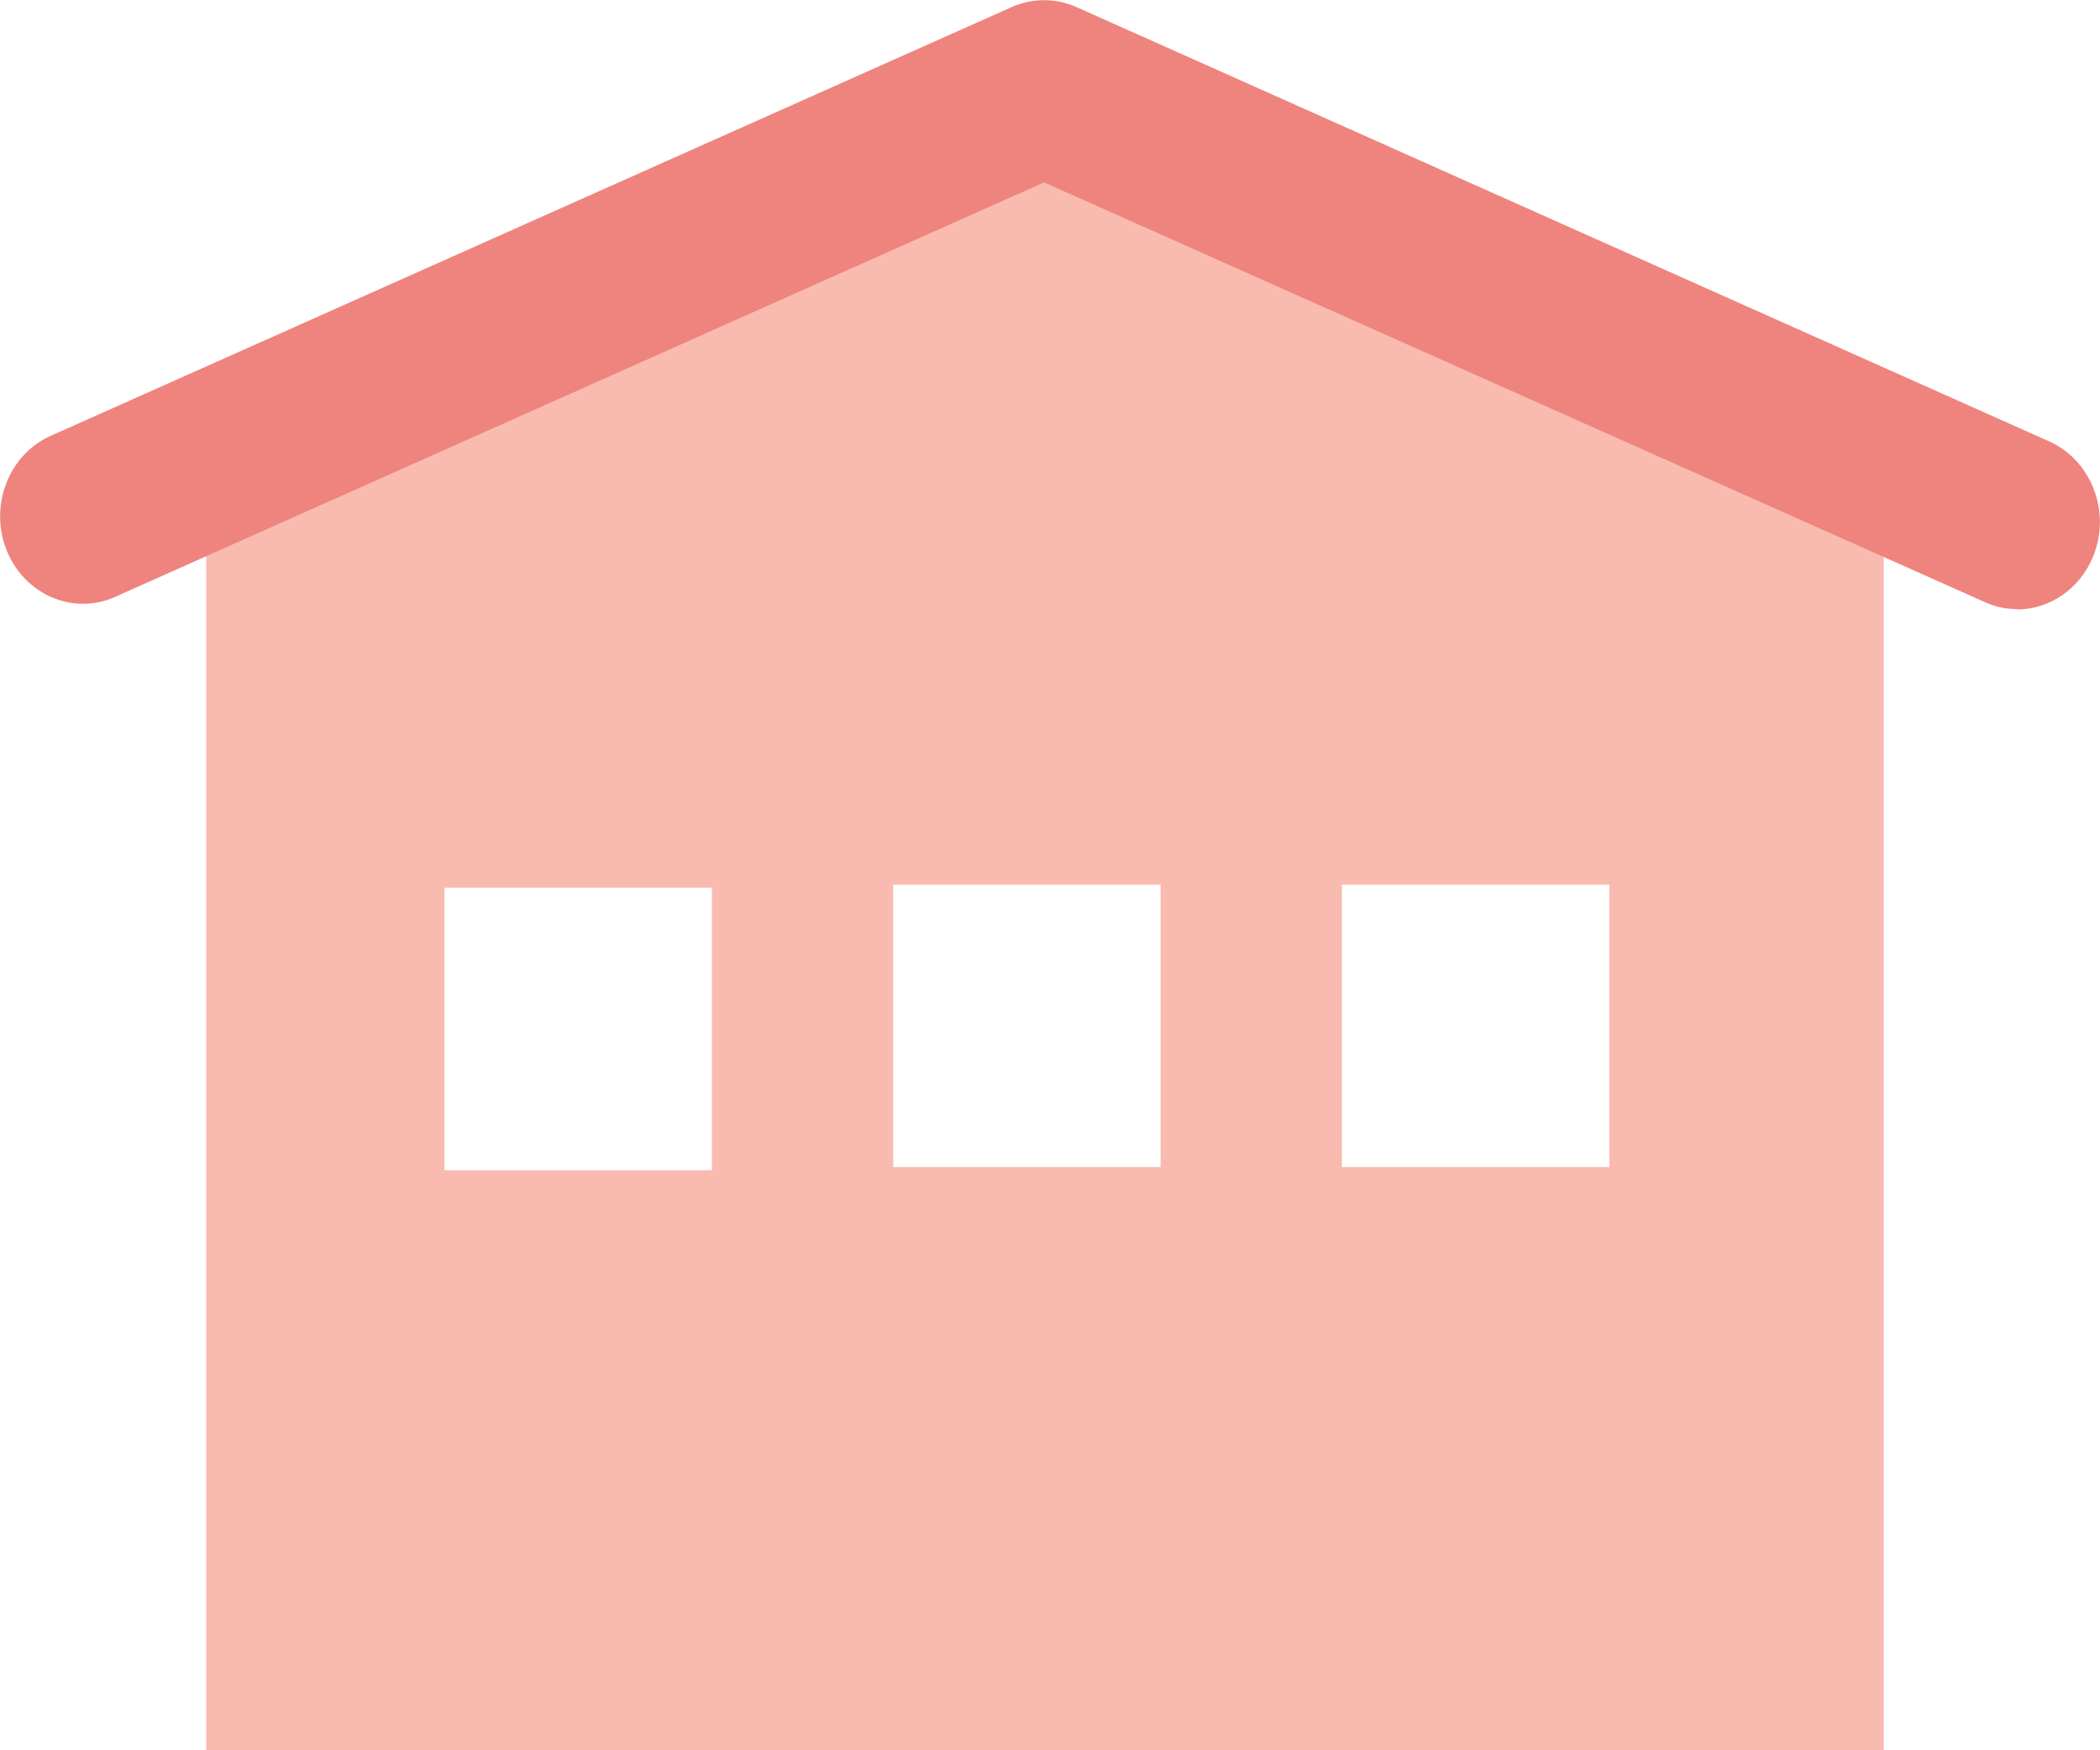
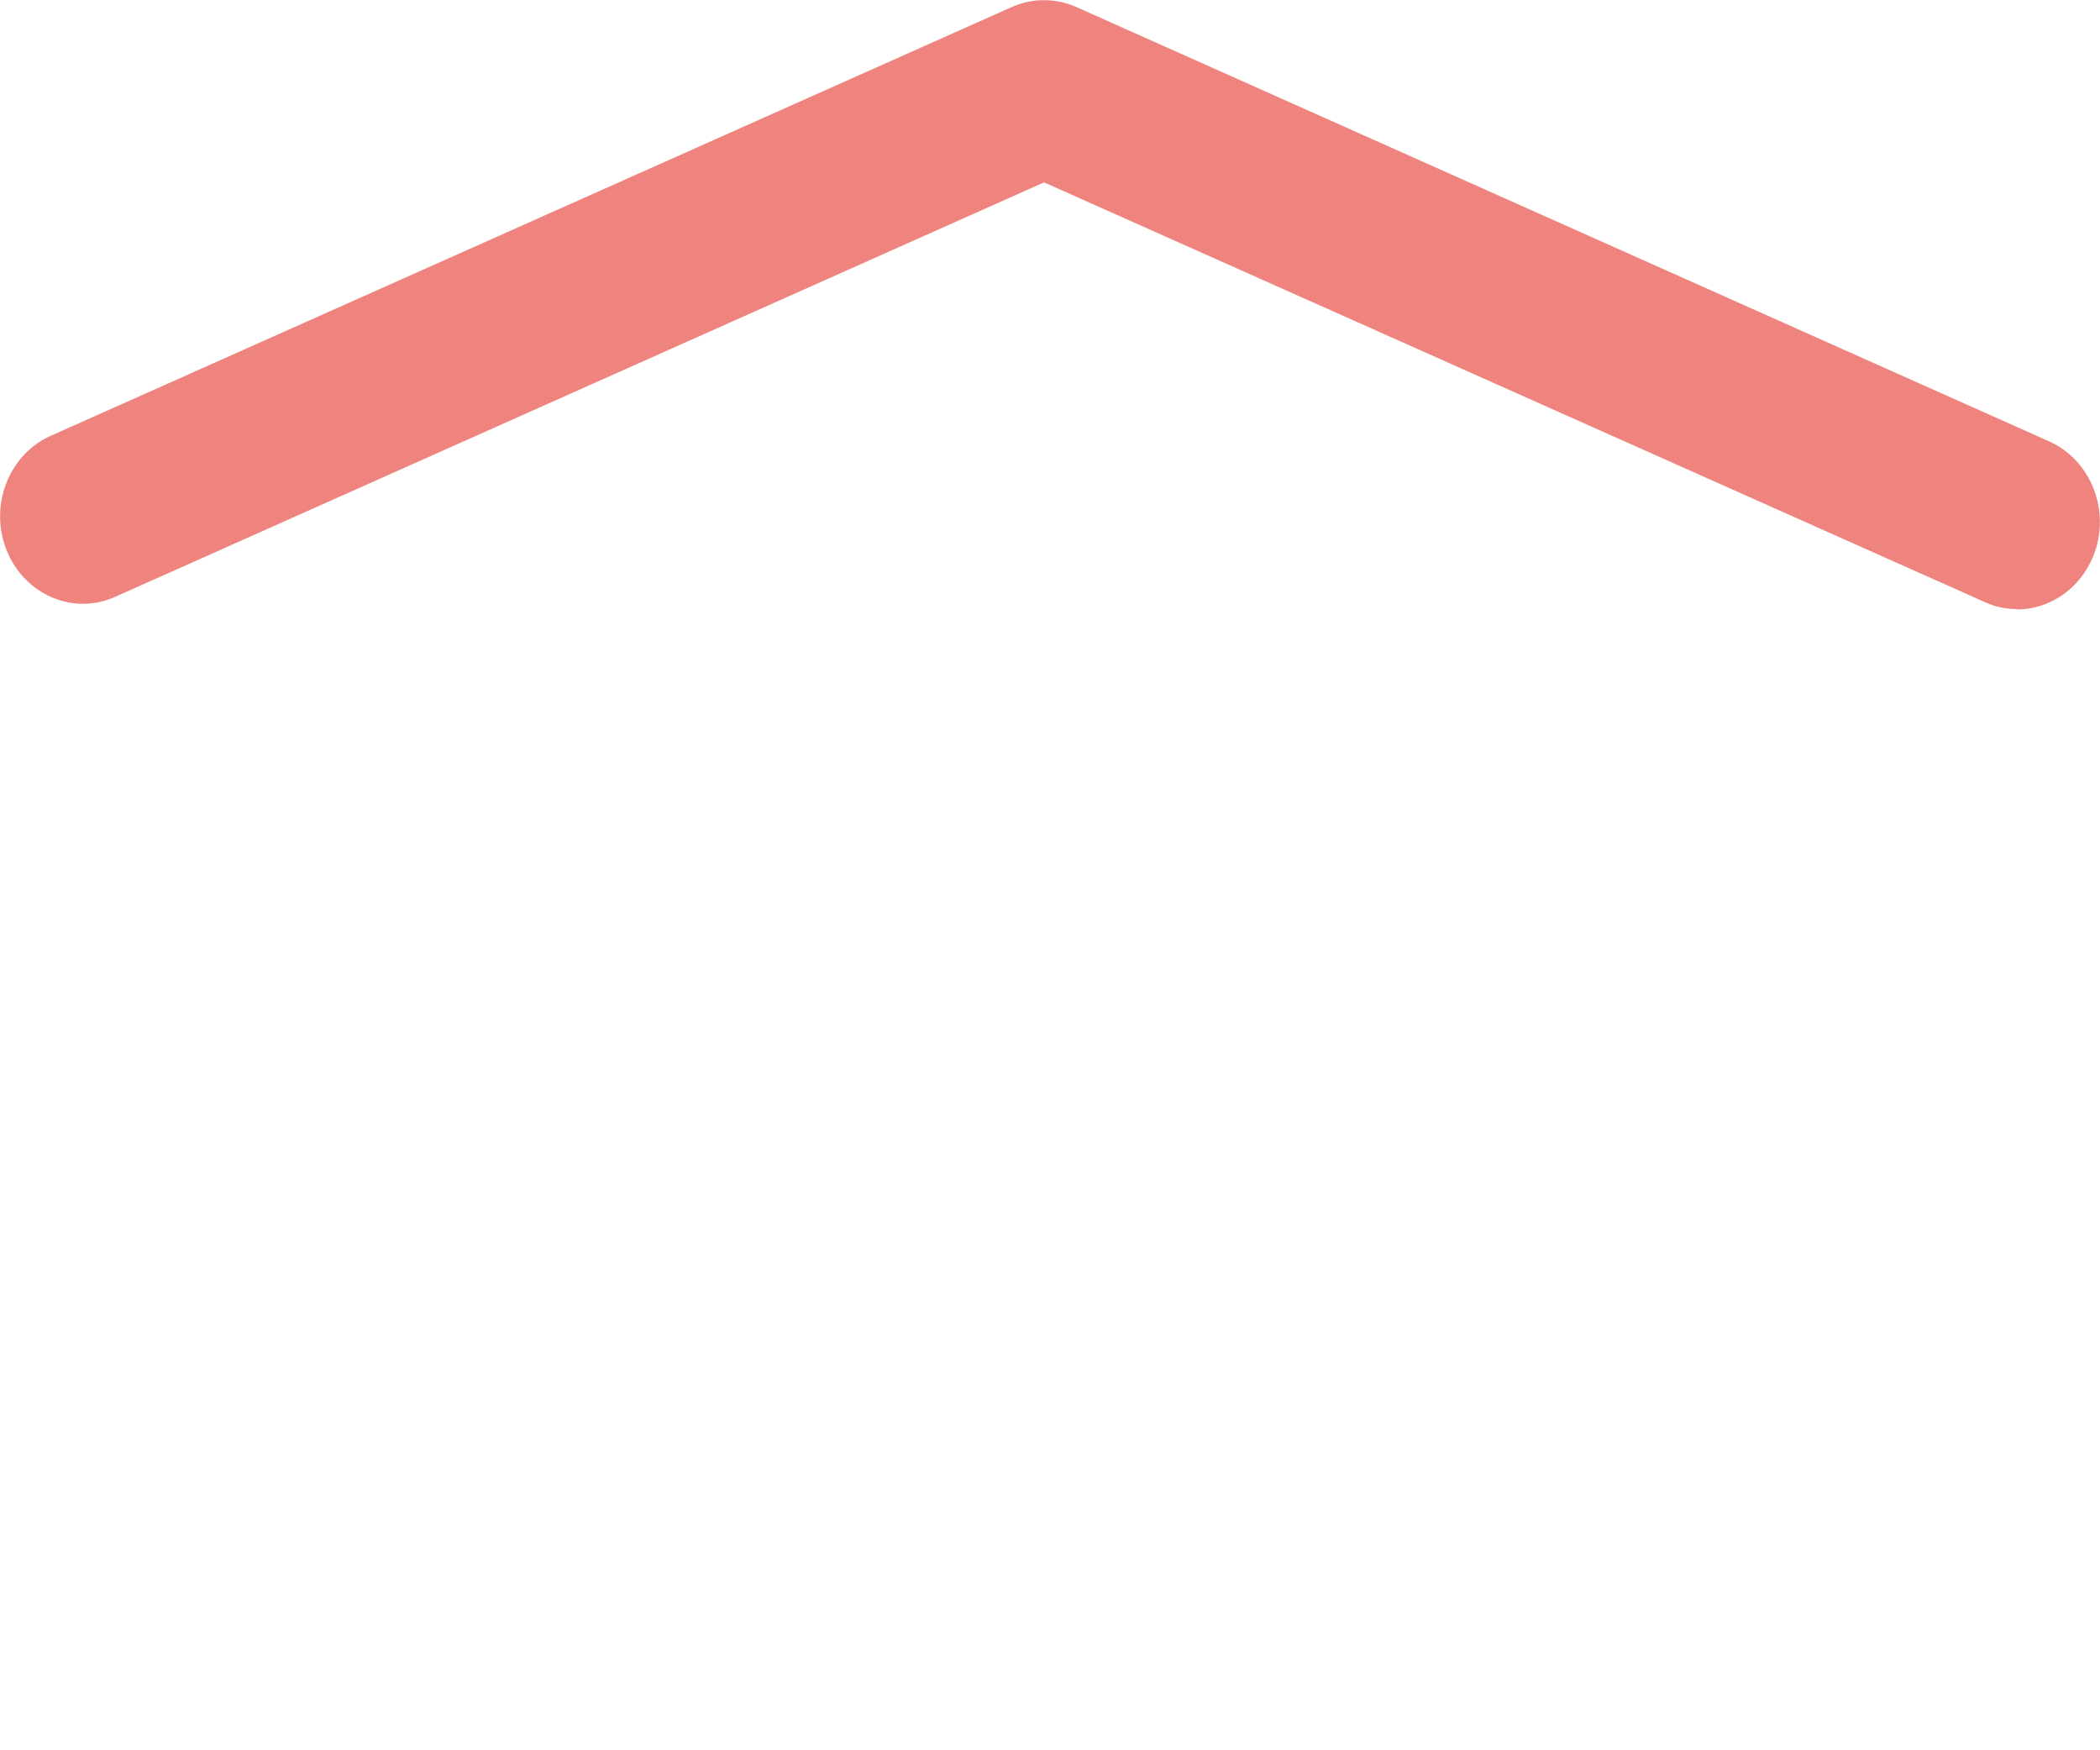
<svg xmlns="http://www.w3.org/2000/svg" id="_レイヤー_2" width="60" height="50" viewBox="0 0 60 50">
  <defs>
    <style>.cls-1{fill:#ee847d;}.cls-1,.cls-2,.cls-3{stroke-width:0px;}.cls-2{fill:#f3a28f;}.cls-3{fill:#f9bbaf;}</style>
  </defs>
  <g id="_2">
-     <path class="cls-3" d="M53.53,13.03L29.85,2.47,6.18,13.03l-.29.13v36.84h47.93V13.16l-.29-.13ZM20.34,33.43h-7.64v-8.07h7.64v8.07ZM33.16,33.34h-7.64v-8.07h7.64v8.07ZM45.98,33.34h-7.64v-8.07h7.64v8.07Z" />
-     <polygon class="cls-2" points="53.82 13.03 53.82 13.16 53.53 13.03 53.82 13.03" />
    <path class="cls-1" d="M57.63,17.4c-.31,0-.62-.06-.92-.2L29.83,5.21,3.29,17.05c-1.2.54-2.59-.06-3.1-1.33-.51-1.27.06-2.74,1.26-3.27L28.91.2c.59-.26,1.25-.26,1.84,0l27.8,12.41c1.2.54,1.77,2,1.26,3.27-.38.95-1.26,1.53-2.18,1.53Z" />
  </g>
</svg>